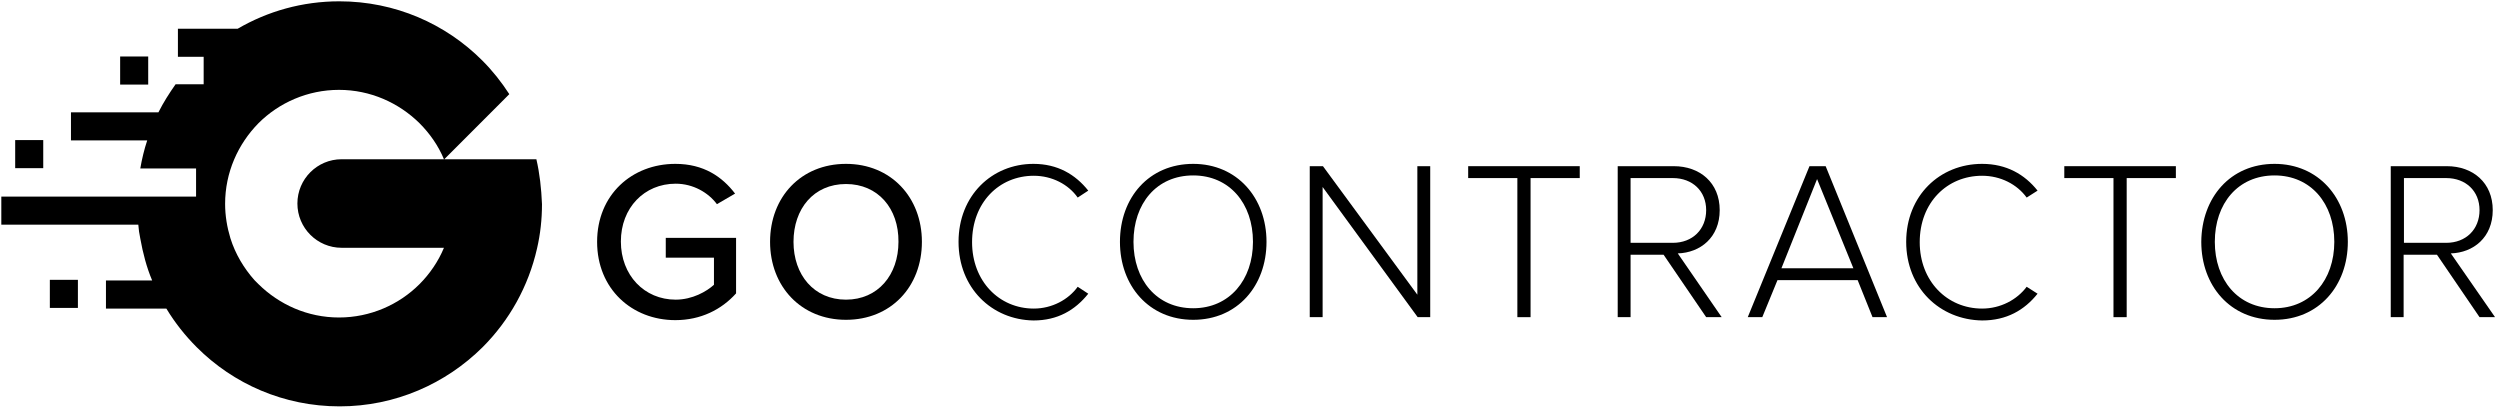
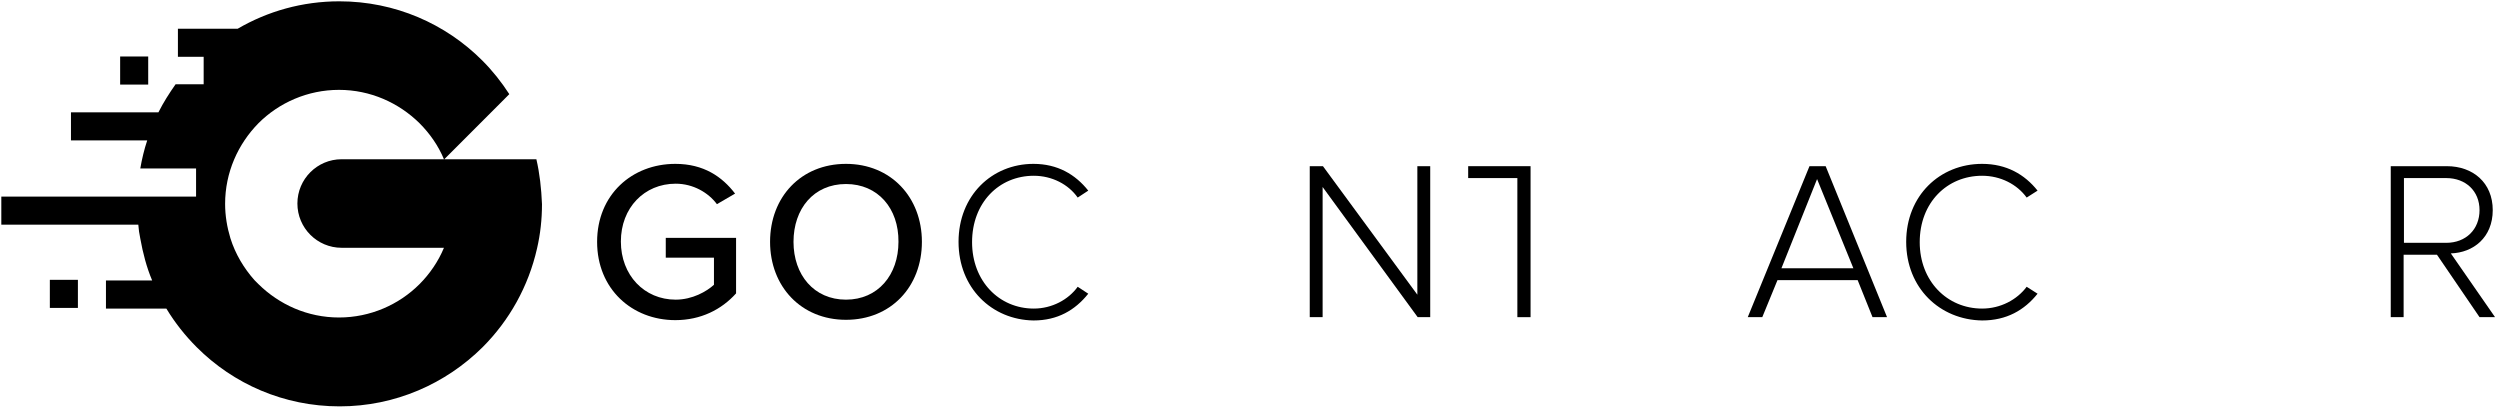
<svg xmlns="http://www.w3.org/2000/svg" width="750" height="123" viewBox="0 0 750 123" fill="none">
  <path d="M202.601 49.16C211.117 49.16 216.663 53.026 220.524 58.081L215.078 61.252C212.504 57.783 207.948 55.107 202.7 55.107C193.293 55.107 186.262 62.343 186.262 72.452C186.262 82.562 193.293 89.896 202.7 89.896C207.75 89.896 212.008 87.418 214.187 85.436V77.309H199.73V71.362H220.821V88.013C216.464 92.87 210.226 96.041 202.601 96.041C189.629 96.041 179.133 86.725 179.133 72.551C179.133 58.378 189.629 49.16 202.601 49.16Z" fill="black" />
  <path d="M253.796 49.16C267.263 49.16 276.571 59.171 276.571 72.551C276.571 86.031 267.263 95.942 253.796 95.942C240.329 95.942 231.021 85.932 231.021 72.551C231.021 59.072 240.329 49.16 253.796 49.16ZM253.796 55.206C244.092 55.206 238.051 62.64 238.051 72.551C238.051 82.463 244.191 89.896 253.796 89.896C263.401 89.896 269.54 82.463 269.54 72.551C269.639 62.541 263.401 55.206 253.796 55.206Z" fill="black" />
  <path d="M287.562 72.551C287.562 58.675 297.564 49.16 310.041 49.16C317.269 49.16 322.617 52.332 326.479 57.189L323.31 59.27C320.537 55.305 315.586 52.728 310.14 52.728C299.742 52.728 291.622 60.757 291.622 72.65C291.622 84.346 299.742 92.572 310.14 92.572C315.586 92.572 320.537 89.896 323.31 86.031L326.479 88.112C322.518 93.068 317.269 96.14 310.041 96.14C297.564 95.942 287.562 86.427 287.562 72.551Z" fill="black" />
-   <path d="M357.968 49.16C371.139 49.16 379.952 59.369 379.952 72.551C379.952 85.733 371.238 95.942 357.968 95.942C344.699 95.942 335.985 85.733 335.985 72.551C335.985 59.27 344.699 49.16 357.968 49.16ZM357.968 52.629C346.977 52.629 340.045 61.054 340.045 72.551C340.045 83.949 346.977 92.473 357.968 92.473C368.861 92.473 375.892 83.949 375.892 72.551C375.892 61.054 368.861 52.629 357.968 52.629Z" fill="black" />
  <path d="M396.786 56.098V95.149H392.924V49.854H396.885L425.205 88.409V49.854H429.067V95.149H425.304L396.786 56.098Z" fill="black" />
-   <path d="M455.209 53.422H440.454V49.854H473.924V53.422H459.169V95.149H455.209V53.422Z" fill="black" />
-   <path d="M499.076 76.417H489.173V95.149H485.312V49.854H502.145C509.968 49.854 515.91 54.81 515.91 63.036C515.91 71.263 510.067 75.822 503.334 76.02L516.504 95.149H511.85L499.076 76.417ZM501.848 53.422H489.173V72.849H501.848C507.79 72.849 511.85 68.785 511.85 63.036C511.85 57.387 507.79 53.422 501.848 53.422Z" fill="black" />
+   <path d="M455.209 53.422H440.454V49.854H473.924H459.169V95.149H455.209V53.422Z" fill="black" />
  <path d="M557.302 84.048H533.239L528.684 95.149H524.327L542.844 49.854H547.697L566.115 95.149H561.758L557.302 84.048ZM534.428 80.48H556.014L545.122 53.72L534.428 80.48Z" fill="black" />
  <path d="M571.857 72.551C571.857 58.675 581.958 49.16 594.633 49.16C601.96 49.16 607.407 52.332 611.269 57.189L608.001 59.27C605.129 55.305 600.178 52.728 594.633 52.728C584.136 52.728 575.917 60.757 575.917 72.65C575.917 84.346 584.136 92.572 594.633 92.572C600.178 92.572 605.129 89.896 608.001 86.031L611.269 88.112C607.308 93.068 601.96 96.14 594.633 96.14C581.958 95.942 571.857 86.427 571.857 72.551Z" fill="black" />
-   <path d="M634.044 53.422H619.29V49.854H652.76V53.422H638.005V95.149H634.044V53.422Z" fill="black" />
-   <path d="M682.368 49.16C695.538 49.16 704.351 59.369 704.351 72.551C704.351 85.733 695.637 95.942 682.368 95.942C669.099 95.942 660.385 85.733 660.385 72.551C660.484 59.27 669.099 49.16 682.368 49.16ZM682.368 52.629C671.376 52.629 664.445 61.054 664.445 72.551C664.445 83.949 671.376 92.473 682.368 92.473C693.26 92.473 700.291 83.949 700.291 72.551C700.291 61.054 693.26 52.629 682.368 52.629Z" fill="black" />
  <path d="M731.087 76.417H721.086V95.149H717.224V49.854H734.058C741.88 49.854 747.822 54.81 747.822 63.036C747.822 71.263 741.979 75.822 735.246 76.02L748.515 95.149H743.861L731.087 76.417ZM733.859 53.422H721.185V72.849H733.859C739.801 72.849 743.861 68.785 743.861 63.036C743.861 57.387 739.801 53.422 733.859 53.422Z" fill="black" />
  <path d="M44.462 16.948H36.045V25.373H44.462V16.948Z" fill="black" />
  <path d="M160.913 47.773H133.285L152.793 28.247C150.416 24.58 147.743 21.21 144.673 18.138C133.681 7.136 118.531 0.396 101.796 0.396C90.705 0.396 80.308 3.37 71.297 8.623H53.374V17.048H61.098V25.274H52.681C50.799 27.95 49.017 30.725 47.531 33.699H21.29V42.123H44.165C43.273 44.799 42.58 47.674 42.085 50.548H58.82V58.973H41.194H0.396V67.397H41.491C41.59 68.785 41.788 70.172 42.085 71.56C42.877 75.921 43.967 80.183 45.65 84.147H31.787V92.572H49.908C52.483 96.834 55.552 100.699 59.018 104.168C70.01 115.17 85.16 121.91 101.895 121.91C118.63 121.91 133.78 115.071 144.772 104.168C152.793 96.14 158.536 85.931 161.111 74.534C162.101 70.272 162.596 65.811 162.596 61.252C162.398 56.495 161.903 52.035 160.913 47.773ZM125.859 85.238C119.719 91.383 111.104 95.248 101.697 95.248C92.29 95.248 83.774 91.383 77.535 85.238C77.139 84.841 76.743 84.445 76.347 84.048C73.178 80.48 70.604 76.218 69.118 71.461C68.128 68.19 67.534 64.721 67.534 61.153C67.534 51.737 71.396 43.214 77.535 36.969C83.675 30.824 92.29 26.959 101.697 26.959C111.104 26.959 119.62 30.824 125.859 36.969C128.928 40.042 131.503 43.709 133.186 47.773H102.489C95.162 47.773 89.22 53.72 89.22 61.054C89.22 68.388 95.162 74.335 102.489 74.335H133.186C131.503 78.399 128.928 82.165 125.859 85.238Z" fill="black" />
-   <path d="M12.973 42.024H4.556V50.449H12.973V42.024Z" fill="black" />
  <path d="M23.37 83.949H14.953V92.374H23.37V83.949Z" fill="black" />
</svg>